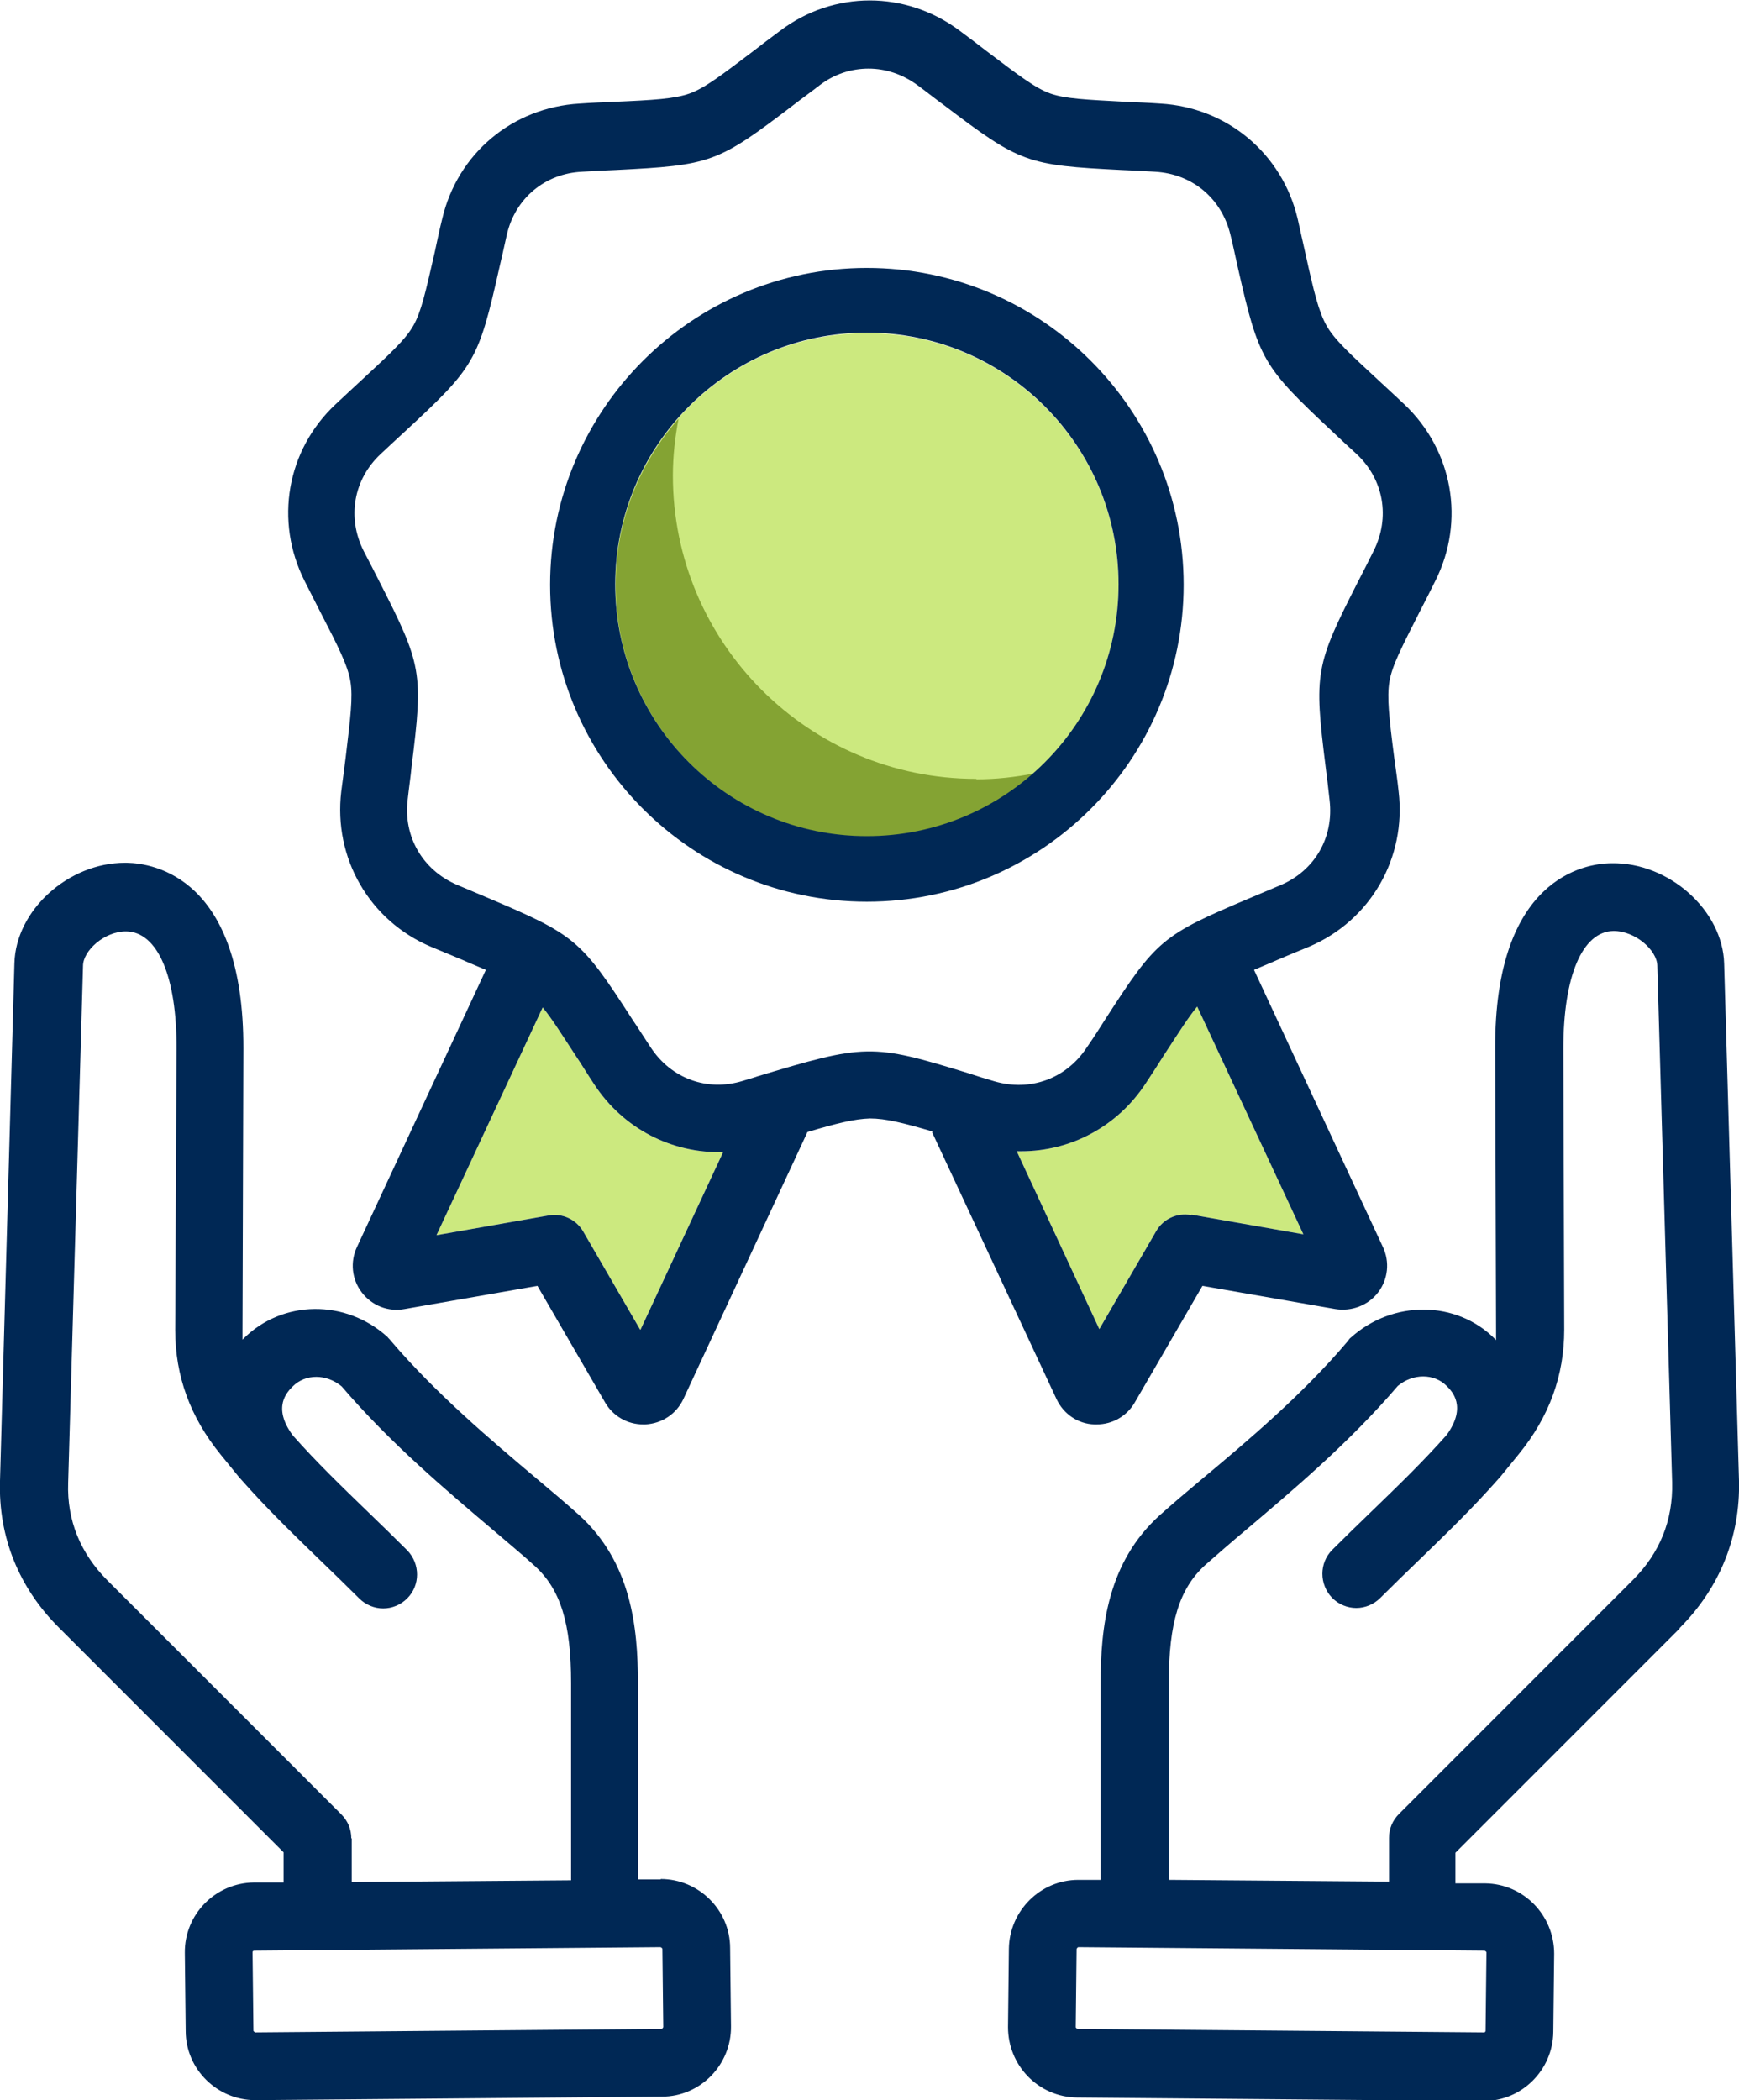
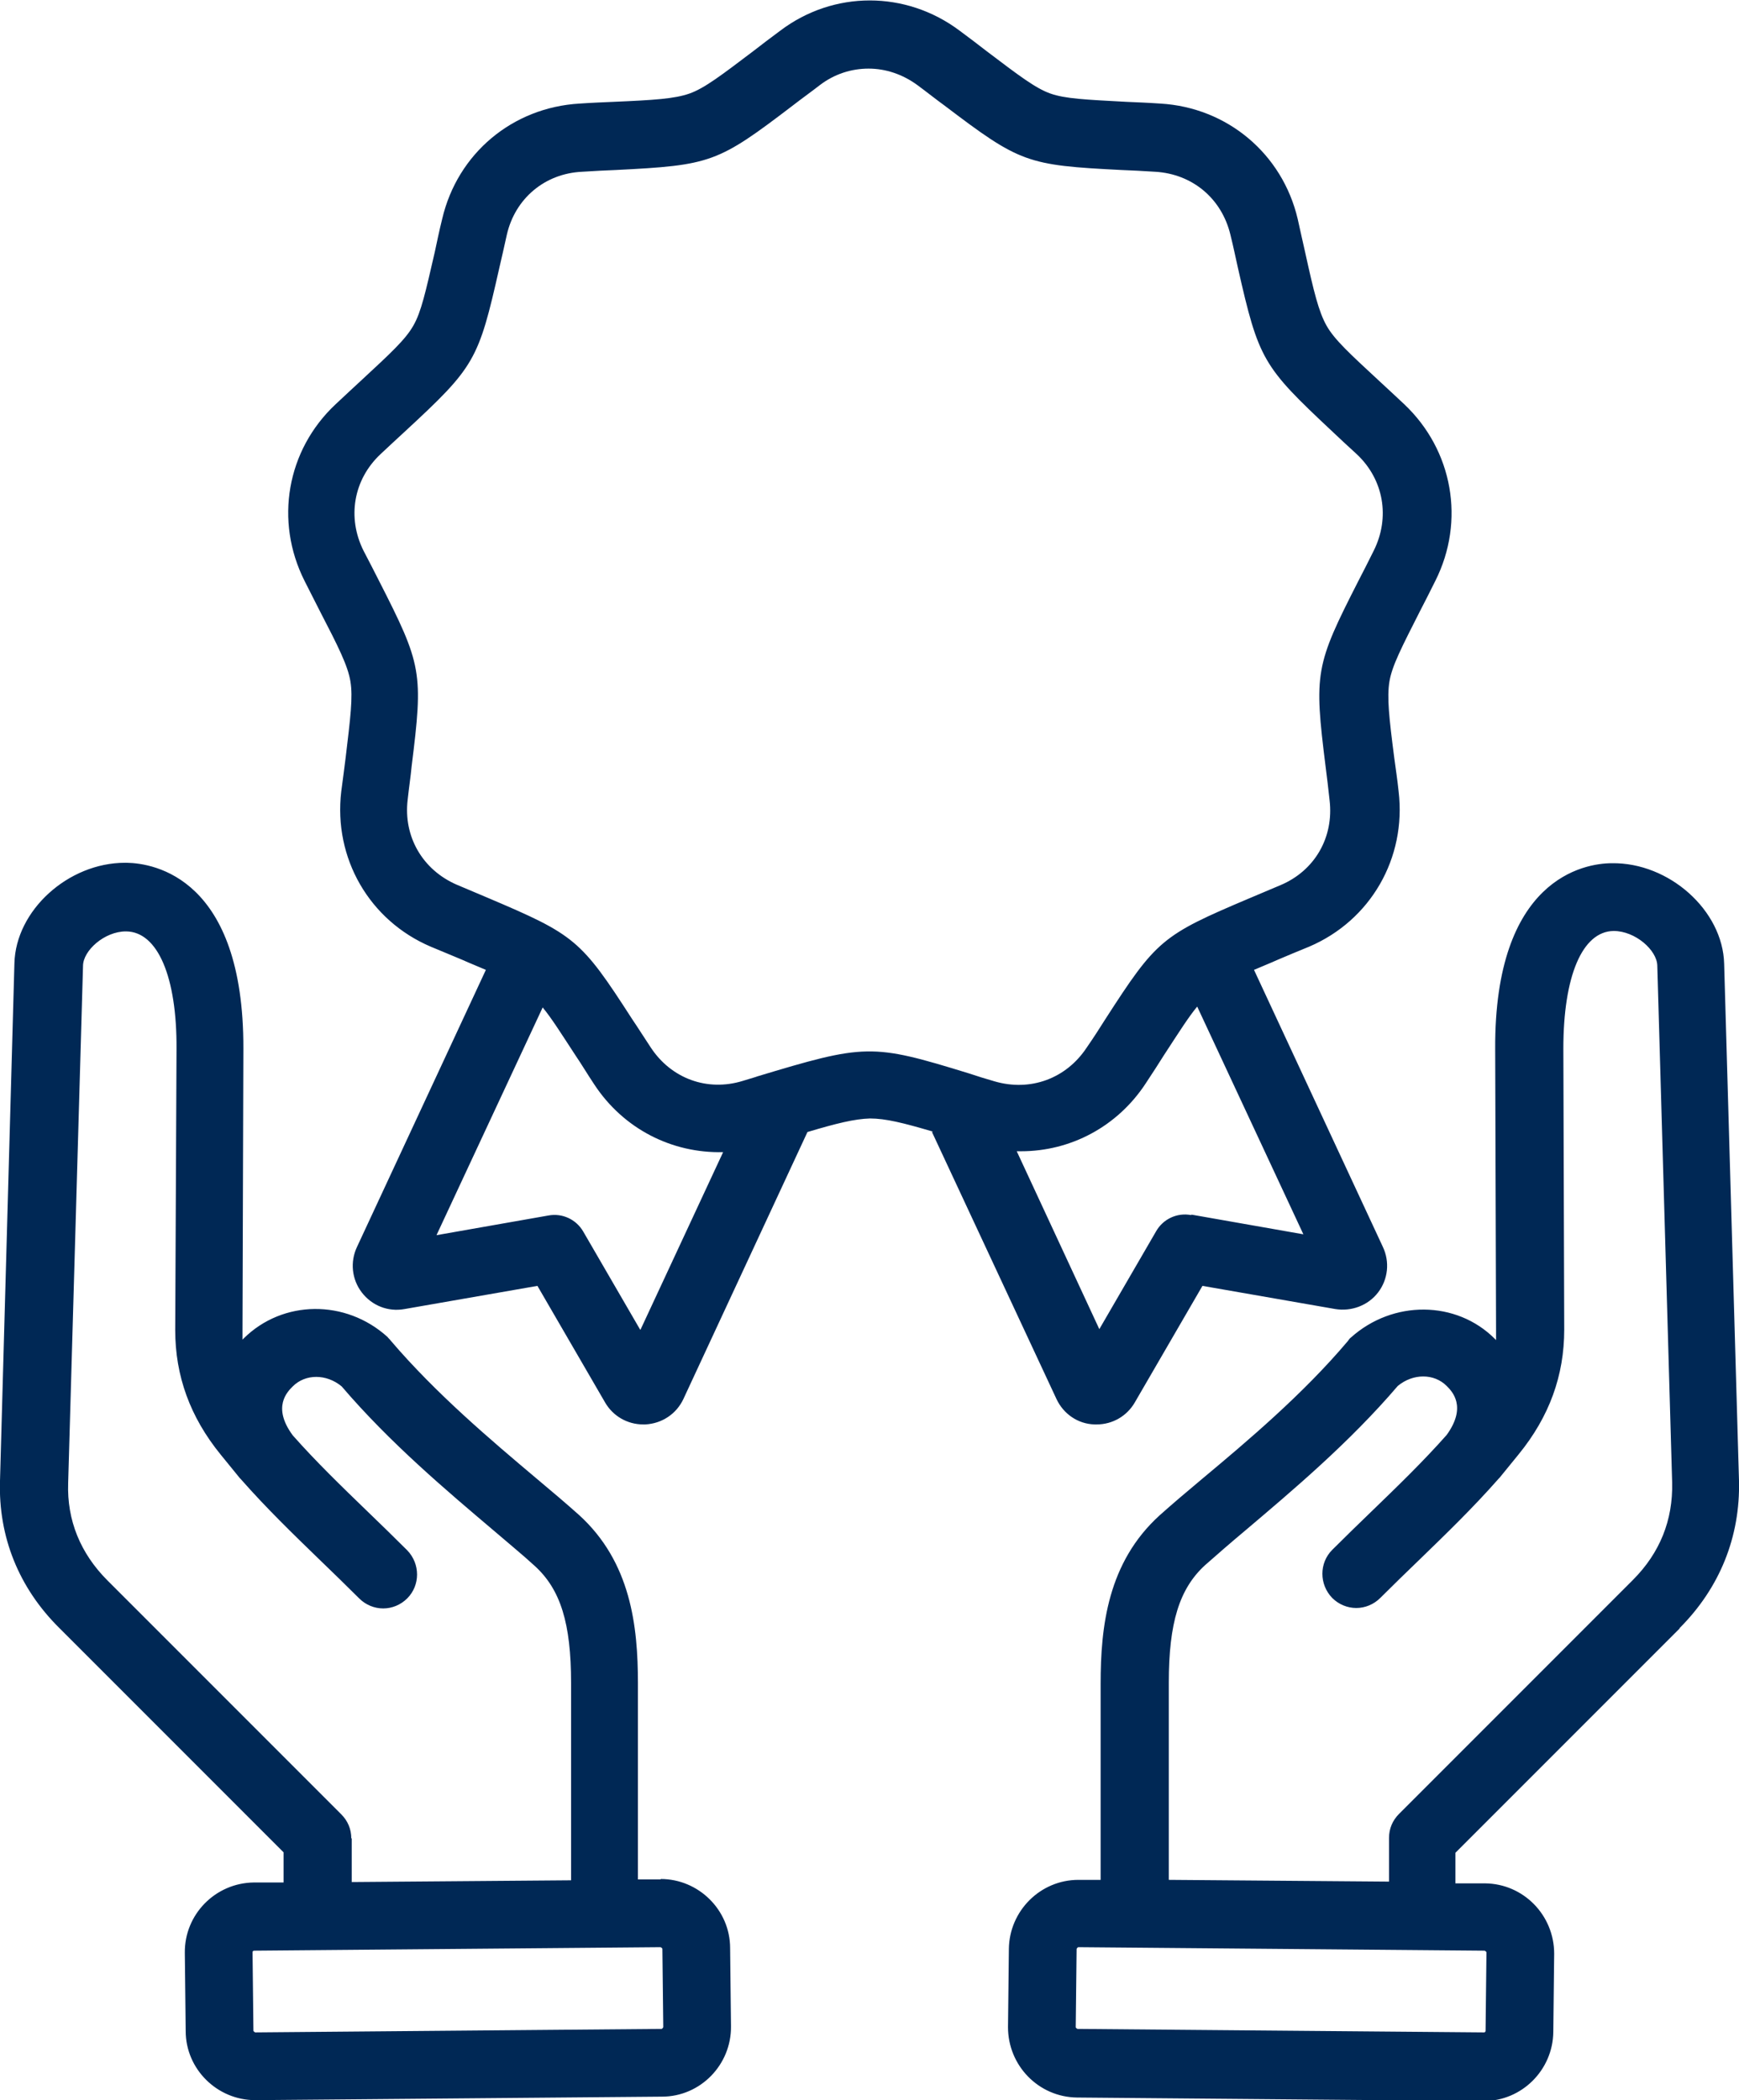
<svg xmlns="http://www.w3.org/2000/svg" id="Layer_2" data-name="Layer 2" viewBox="0 0 39.8 48.05">
  <defs>
    <style>
      .cls-1 {
        fill: #002855;
      }

      .cls-2 {
        fill: #84a333;
      }

      .cls-3 {
        fill: #cce97f;
      }
    </style>
  </defs>
  <g id="LOGOUT_-_SCHEDA_ANNUNCIO" data-name="LOGOUT - SCHEDA ANNUNCIO">
    <g>
-       <circle class="cls-3" cx="19.84" cy="13.38" r="5.76" />
-       <path class="cls-2" d="M22.34,17.82c-3.83,0-6.94-3.11-6.94-6.94,0-.44.05-.88.13-1.3-.89,1.01-1.44,2.34-1.44,3.8,0,3.18,2.58,5.76,5.76,5.76,1.46,0,2.79-.55,3.8-1.44-.42.08-.85.13-1.3.13Z" />
-       <path class="cls-3" d="M27.26,27.8c-.32-.06-.64.09-.8.37l-1.3,2.24-1.89-4.07s.07,0,.1,0c1.13,0,2.2-.56,2.85-1.55.16-.24.3-.46.42-.65.34-.52.56-.87.76-1.11l2.43,5.21-2.56-.45Z" />
-       <path class="cls-3" d="M14.65,30.42l-1.3-2.24c-.16-.28-.48-.43-.8-.37l-2.56.45,2.43-5.21c.2.24.42.59.76,1.11.13.19.26.41.42.65.67,1.02,1.78,1.58,2.95,1.55l-1.89,4.06Z" />
      <path class="cls-1" d="M38.44,37.25c.92-.92,1.39-2.09,1.36-3.37l-.34-11.83c-.03-1.22-1.26-2.32-2.57-2.3-.63,0-2.69.35-2.67,4.25l.02,6.43c0,.08,0,.15,0,.23,0,0-.02-.02-.03-.03-.88-.88-2.33-.89-3.29-.03-.03.02-.05.05-.07.08-1.03,1.22-2.3,2.29-3.33,3.15-.36.3-.7.59-.98.84-1.19,1.08-1.35,2.55-1.35,3.85v4.49s-.5,0-.5,0h-.01c-.87,0-1.58.71-1.59,1.58l-.02,1.79c0,.88.7,1.6,1.58,1.61l9.3.08h.01c.87,0,1.58-.71,1.59-1.58l.02-1.79c0-.88-.7-1.6-1.58-1.61h-.68v-.7l5.13-5.13ZM34.02,44.67l-.02,1.79s0,.02-.01.03c-.01.01-.03.01-.03.01l-9.3-.08s-.04-.02-.04-.04l.02-1.79s.02-.04.04-.04h0l9.3.08s.04.02.04.04h0ZM26.75,43.01v-4.51c0-1.37.24-2.15.83-2.69.26-.23.57-.5.94-.81,1.05-.89,2.36-1.99,3.47-3.29.35-.29.83-.29,1.12,0,.12.12.47.47,0,1.12-.54.61-1.12,1.17-1.72,1.75-.29.28-.6.58-.9.88-.3.3-.3.79,0,1.1.15.15.35.23.55.23s.4-.08.55-.23c.3-.3.59-.58.88-.86.64-.62,1.24-1.2,1.83-1.87,0,0,.02-.02.02-.02l.44-.54c.7-.86,1.04-1.8,1.04-2.85l-.02-6.43c0-1.65.43-2.68,1.15-2.69.5,0,.99.44,1,.79l.34,11.83c.02.86-.28,1.61-.9,2.23l-5.35,5.35c-.15.15-.23.34-.23.55v1l-5.02-.04ZM15.12,43h-.52s0-4.49,0-4.49c0-1.3-.16-2.77-1.35-3.85-.28-.25-.62-.54-.98-.84-1.02-.86-2.29-1.93-3.33-3.15-.02-.03-.05-.05-.07-.08-.96-.87-2.4-.85-3.29.03,0,0-.02.02-.03.03,0-.07,0-.15,0-.23l.02-6.43c.01-3.9-2.04-4.24-2.67-4.25-.01,0-.02,0-.04,0-1.3,0-2.5,1.09-2.53,2.3L0,33.88c-.04,1.28.43,2.45,1.36,3.37l5.13,5.13v.69h-.68c-.88.01-1.59.73-1.58,1.61l.02,1.79c0,.87.72,1.58,1.59,1.58h.01l9.3-.08c.88,0,1.59-.73,1.58-1.61l-.02-1.79c0-.87-.72-1.58-1.59-1.58h0ZM8.04,42.06c0-.21-.08-.4-.23-.55l-5.35-5.35c-.62-.62-.93-1.38-.9-2.23l.34-11.83c0-.35.49-.79.98-.79h.01c.72.01,1.16,1.04,1.15,2.69l-.03,6.43c0,1.05.34,1.99,1.04,2.85l.44.54s.02.02.02.02c.59.67,1.19,1.25,1.83,1.87.29.28.59.57.88.86.15.15.35.23.55.23s.4-.08.55-.23c.3-.3.3-.79,0-1.1-.31-.31-.61-.6-.9-.88-.61-.59-1.18-1.14-1.72-1.75-.48-.65-.12-1,0-1.12.29-.29.77-.29,1.12,0,1.11,1.3,2.42,2.4,3.47,3.29.36.31.68.57.94.81.6.54.84,1.32.84,2.69v4.51s-5.02.04-5.02.04v-1ZM15.14,46.42l-9.3.08h0s-.04-.02-.04-.04l-.02-1.79s0-.02.01-.03c.01-.01.03-.01.03-.01l9.3-.08s.04.02.04.04l.02,1.79s-.02.04-.04.04h0ZM21.33,25.9l2.85,6.11c.16.34.49.57.87.58.02,0,.03,0,.05,0,.36,0,.69-.19.87-.5l1.55-2.67,3.04.53c.37.06.75-.08.98-.38.23-.3.27-.7.11-1.04l-2.95-6.34c.16-.07.34-.14.54-.23.21-.09.45-.19.72-.3,1.41-.6,2.23-2.03,2.05-3.55-.03-.29-.07-.54-.1-.77-.12-.93-.17-1.39-.11-1.75.06-.36.28-.78.7-1.61.11-.21.22-.43.35-.69.69-1.37.4-2.99-.71-4.04-.21-.2-.4-.37-.57-.53-.68-.63-1.03-.95-1.21-1.27-.18-.32-.29-.77-.49-1.68-.05-.23-.11-.48-.17-.76-.35-1.49-1.61-2.55-3.14-2.64-.29-.02-.55-.03-.78-.04-.93-.05-1.4-.07-1.74-.19s-.72-.41-1.46-.97c-.18-.14-.39-.3-.62-.47-1.23-.92-2.88-.92-4.1,0-.23.17-.44.33-.62.47-.74.56-1.12.85-1.46.97s-.81.15-1.74.19c-.23.01-.49.02-.78.04-1.53.09-2.79,1.14-3.14,2.64-.07.28-.12.53-.17.76-.21.91-.31,1.37-.49,1.68-.18.32-.53.64-1.21,1.27-.17.16-.36.33-.57.53-1.12,1.05-1.4,2.67-.71,4.04.13.26.25.49.35.69.43.83.64,1.25.7,1.61.06.36,0,.83-.11,1.75-.03.23-.06.48-.1.77-.18,1.52.64,2.95,2.05,3.55.27.11.5.21.72.3.2.09.38.16.54.23l-2.95,6.34c-.16.34-.12.74.11,1.04.23.3.6.45.98.38l3.04-.53,1.55,2.67c.18.31.51.5.87.5.02,0,.03,0,.05,0,.38-.02.71-.24.87-.58l2.84-6.11c.67-.2,1.08-.3,1.43-.31.36,0,.76.1,1.44.3h0ZM27.26,27.8c-.32-.06-.64.09-.8.37l-1.3,2.24-1.89-4.07s.07,0,.1,0c1.13,0,2.2-.56,2.85-1.55.16-.24.3-.46.42-.65.34-.52.56-.87.76-1.11l2.43,5.21-2.56-.45ZM14.65,30.42l-1.3-2.24c-.16-.28-.48-.43-.8-.37l-2.56.45,2.43-5.21c.2.24.42.59.76,1.11.13.19.26.41.42.65.67,1.02,1.78,1.58,2.95,1.55l-1.89,4.06ZM17.33,24.63l-.33.1c-.81.25-1.64-.05-2.11-.77-.16-.24-.29-.45-.42-.64-1.18-1.83-1.31-1.93-3.31-2.78-.21-.09-.45-.19-.71-.3-.78-.34-1.22-1.1-1.12-1.94.03-.28.07-.54.09-.76.27-2.16.24-2.32-.75-4.26-.1-.2-.22-.43-.35-.68-.38-.76-.23-1.63.39-2.21.21-.2.4-.37.56-.52,1.6-1.48,1.68-1.62,2.16-3.75.05-.22.11-.47.17-.75.19-.83.87-1.4,1.72-1.44.29-.02.54-.03.77-.04,2.18-.11,2.33-.16,4.06-1.48.18-.14.39-.29.61-.46.34-.26.73-.38,1.12-.38s.78.13,1.12.38c.23.17.43.33.61.46,1.74,1.32,1.89,1.37,4.06,1.48.23.01.48.02.77.04.85.05,1.52.61,1.72,1.44.07.28.12.53.17.75.48,2.12.57,2.26,2.16,3.75.17.16.35.33.56.52.62.58.77,1.45.39,2.21-.13.26-.24.48-.35.69-.99,1.94-1.02,2.1-.75,4.26.03.23.06.48.09.76.1.85-.34,1.61-1.12,1.94-.26.11-.5.21-.71.3-2.01.85-2.13.95-3.31,2.78-.12.19-.26.41-.42.64-.47.71-1.29,1.01-2.11.77-.21-.06-.4-.12-.58-.18-2.24-.69-2.37-.68-4.89.08h0Z" />
-       <path class="cls-1" d="M19.84,6.13c-4,0-7.25,3.25-7.25,7.25s3.25,7.25,7.25,7.25,7.25-3.25,7.25-7.25-3.25-7.25-7.25-7.25ZM19.84,19.13c-3.18,0-5.76-2.58-5.76-5.76s2.58-5.76,5.76-5.76,5.76,2.58,5.76,5.76-2.58,5.76-5.76,5.76Z" />
    </g>
  </g>
</svg>